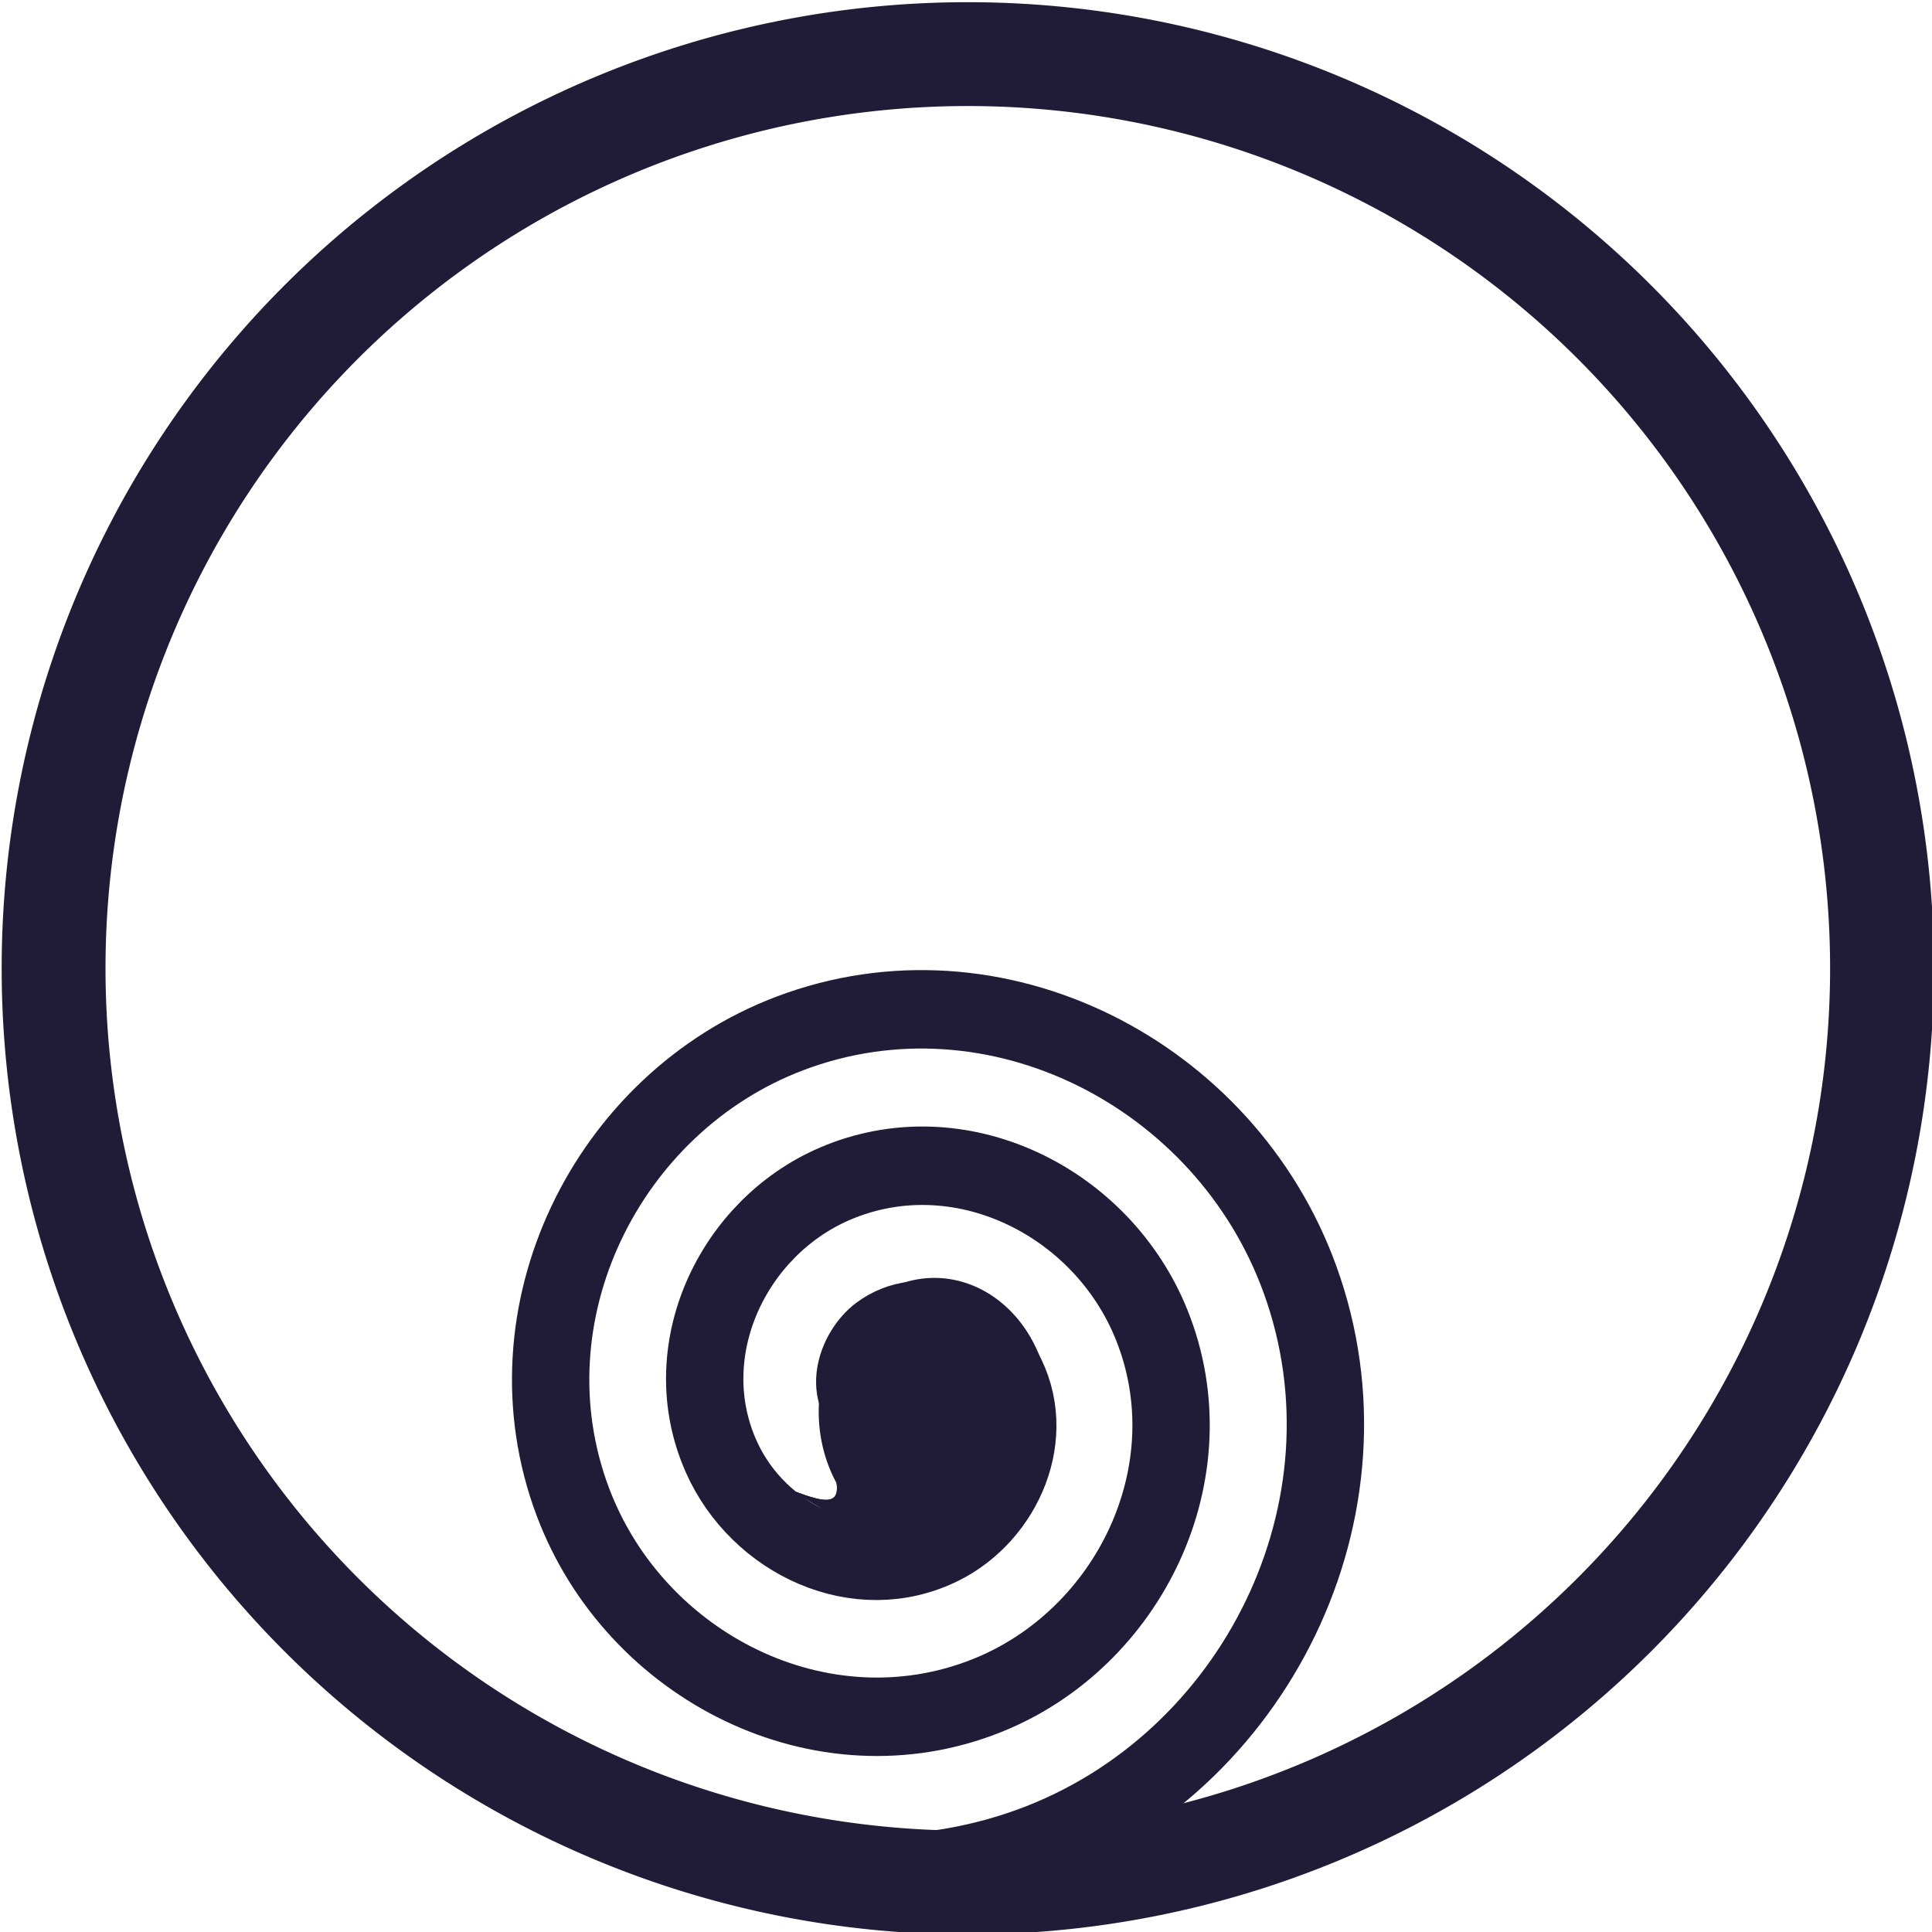
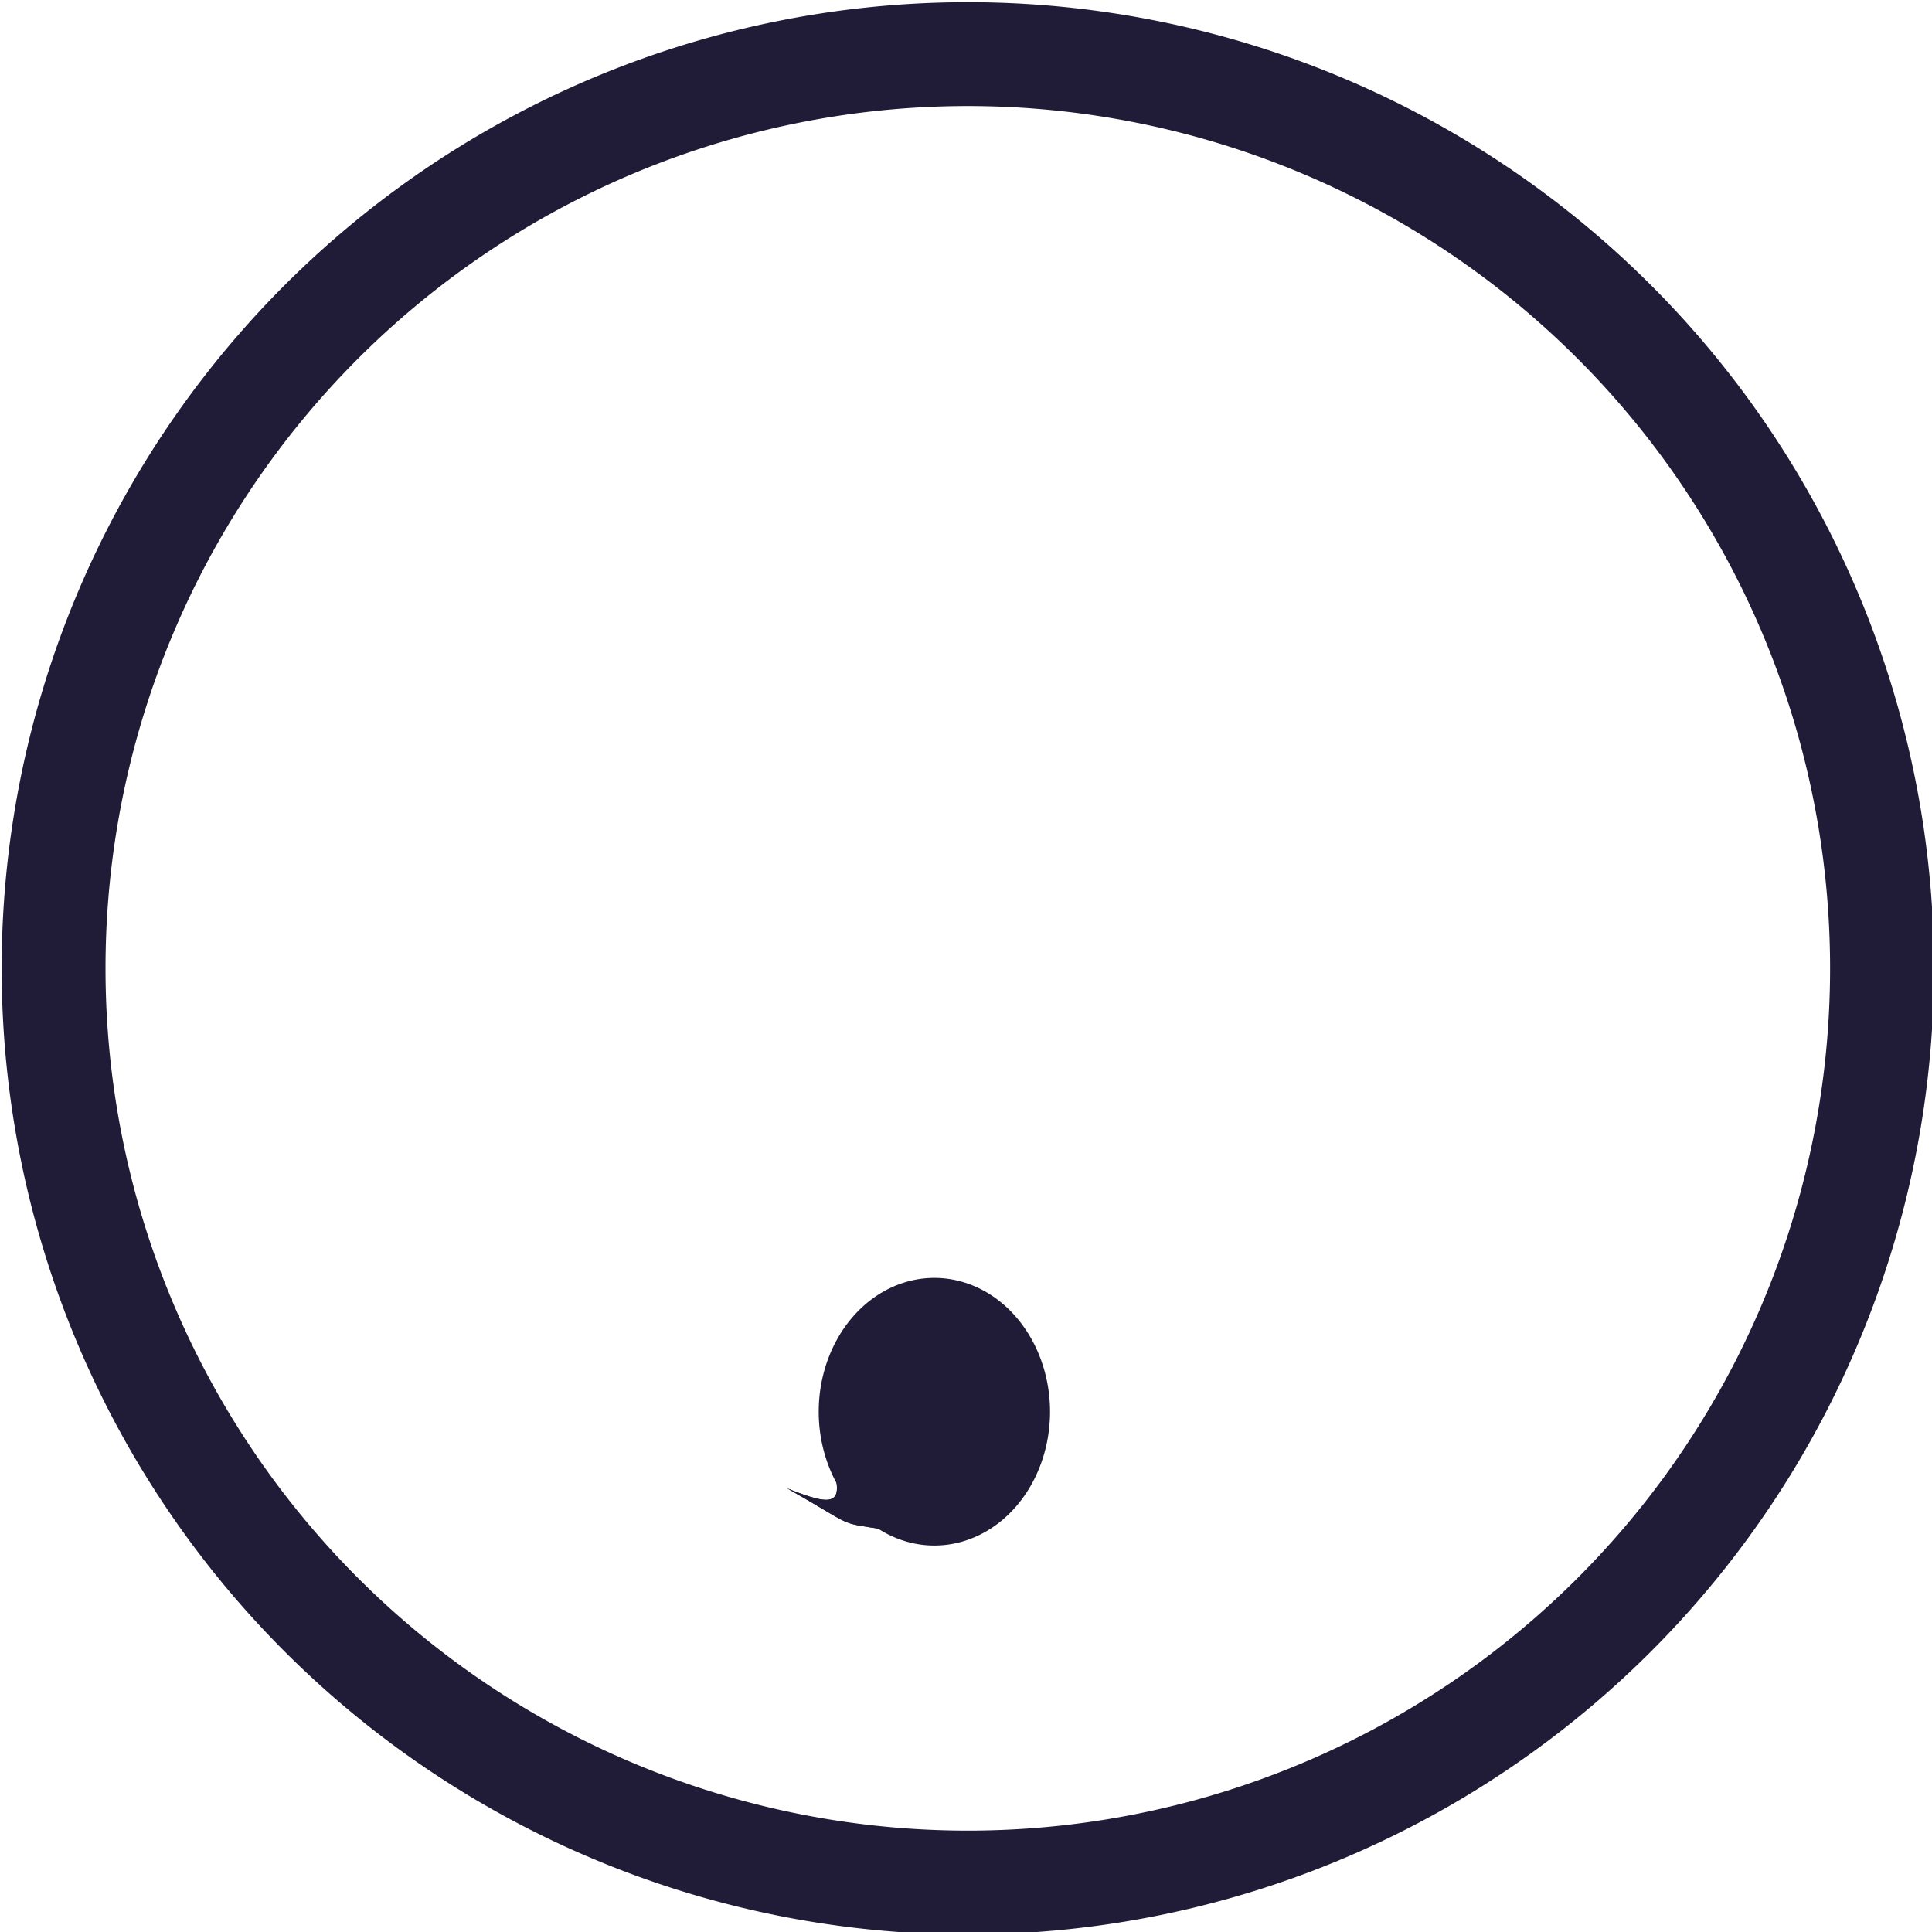
<svg xmlns="http://www.w3.org/2000/svg" xmlns:ns1="http://www.inkscape.org/namespaces/inkscape" xmlns:ns2="http://sodipodi.sourceforge.net/DTD/sodipodi-0.dtd" width="74.418" height="74.418" id="svg5291" version="1.1" ns1:version="0.48.2 r9819" ns2:docname="Naruto Tokushima chapter.svg">
  <defs id="defs5293" />
  <ns2:namedview id="base" pagecolor="#ffffff" bordercolor="#666666" borderopacity="1.0" ns1:pageopacity="0.0" ns1:pageshadow="2" ns1:zoom="2.8" ns1:cx="58.958881" ns1:cy="10.193258" ns1:document-units="px" ns1:current-layer="layer1" showgrid="false" fit-margin-top="0" fit-margin-left="0" fit-margin-right="0" fit-margin-bottom="0" ns1:window-width="981" ns1:window-height="798" ns1:window-x="150" ns1:window-y="150" ns1:window-maximized="0" />
  <g ns1:label="Ebene 1" ns1:groupmode="layer" id="layer1" transform="translate(-454.786,-594.648)">
-     <path ns2:type="spiral" style="fill:none;stroke:#201c38;stroke-width:2.816;stroke-linecap:butt;stroke-linejoin:miter;stroke-miterlimit:4;stroke-opacity:1;stroke-dasharray:none" id="path5323" ns2:cx="488.91382" ns2:cy="660.67554" ns2:expansion="1" ns2:revolution="3" ns2:radius="16.92194" ns2:argument="-17.263836" ns2:t0="0.066975929" d="m 487.829,661.003 c -1.001,-0.696 -0.455,-2.173 0.349,-2.763 1.538,-1.128 3.653,-0.236 4.52,1.291 1.308,2.303 0.021,5.163 -2.233,6.278 -3.05,1.508 -6.684,-0.19 -8.036,-3.175 -1.717,-3.792 0.4,-8.21 4.118,-9.794 4.532,-1.93 9.739,0.609 11.551,5.06 2.146,5.27 -0.817,11.269 -6.002,13.309 -6.007,2.363 -12.801,-1.025 -15.067,-6.944 -2.582,-6.744 1.233,-14.334 7.886,-16.825 7.481,-2.801 15.867,1.44 18.582,8.828 3.021,8.217 -1.648,17.4 -9.77,20.34 -1.625,0.588 -3.34,0.92 -5.067,0.986" transform="matrix(1.058,0,0,1.073,-27.84,-60.245)" />
    <path ns2:type="arc" style="fill:none;stroke:#201c38;stroke-width:4.057;stroke-linecap:butt;stroke-linejoin:miter;stroke-miterlimit:4;stroke-opacity:1;stroke-dasharray:none;stroke-dashoffset:0" id="path5321" ns2:cx="492.5" ns2:cy="632.36218" ns2:rx="35.714287" ns2:ry="35.714287" d="m 528.214,632.362 a 35.714,35.714 0 1 1 -71.429,0 35.714,35.714 0 1 1 71.429,0 z" transform="matrix(0.986,0,0,0.986,6.46,8.438)" />
    <path ns2:type="arc" style="fill:#201c38;fill-opacity:1;stroke:none;stroke-opacity:1" id="path5325" ns2:cx="490.49219" ns2:cy="649.40601" ns2:rx="3.2829957" ns2:ry="3.5671012" d="m 493.775,649.406 a 3.283,3.567 0 1 1 -6.566,0 3.283,3.567 0 1 1 6.566,0 z" transform="matrix(1.357,0,0,1.445,-174.821,-289.366)" />
    <path style="fill:#201c38;fill-opacity:1;stroke:none" d="m 485.105,651.977 c 1.886,0.754 2.346,0.706 1.54,-1.451 l 2.188,3.036 c -1.857,-0.294 -1.038,-0.061 -3.728,-1.585 z" id="rect5835" ns1:connector-curvature="0" ns2:nodetypes="cccc" />
    <path ns2:nodetypes="cccc" ns1:connector-curvature="0" id="path3009" d="m 485.105,651.977 c 1.886,0.754 2.346,0.706 1.54,-1.451 l 2.188,3.036 c -1.857,-0.294 -1.038,-0.061 -3.728,-1.585 z" style="fill:#201c38;fill-opacity:1;stroke:none" />
  </g>
</svg>